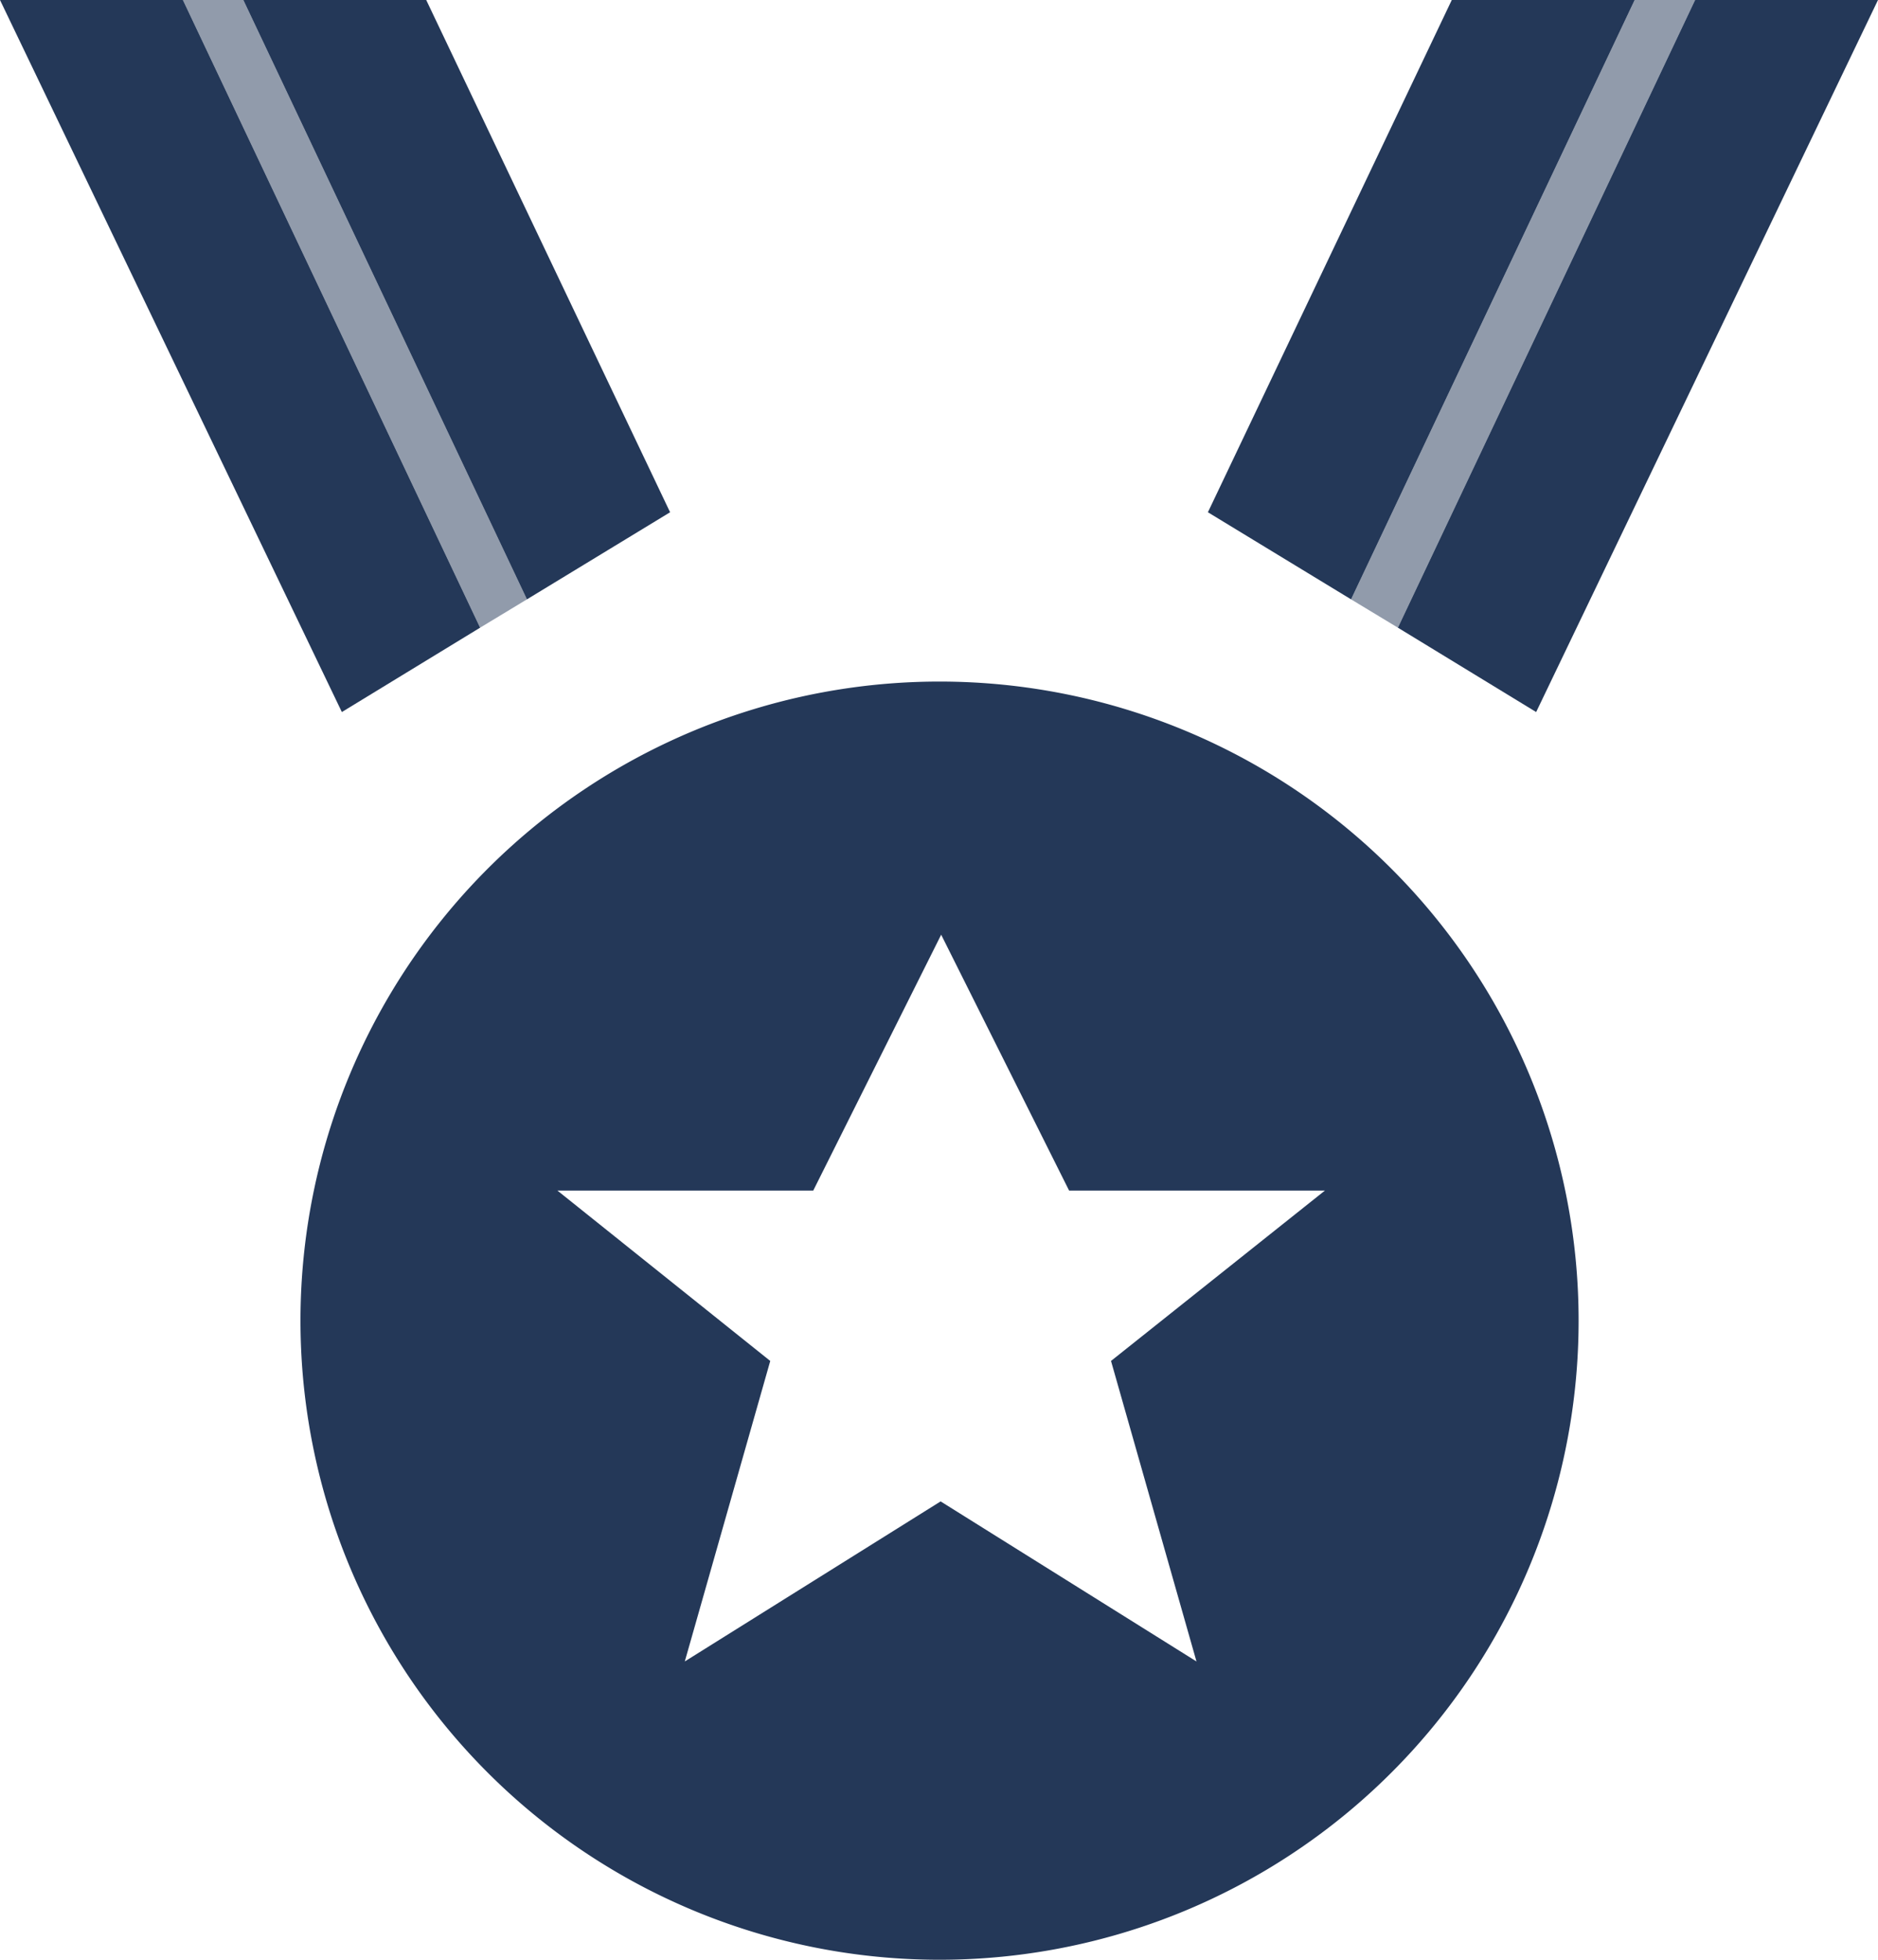
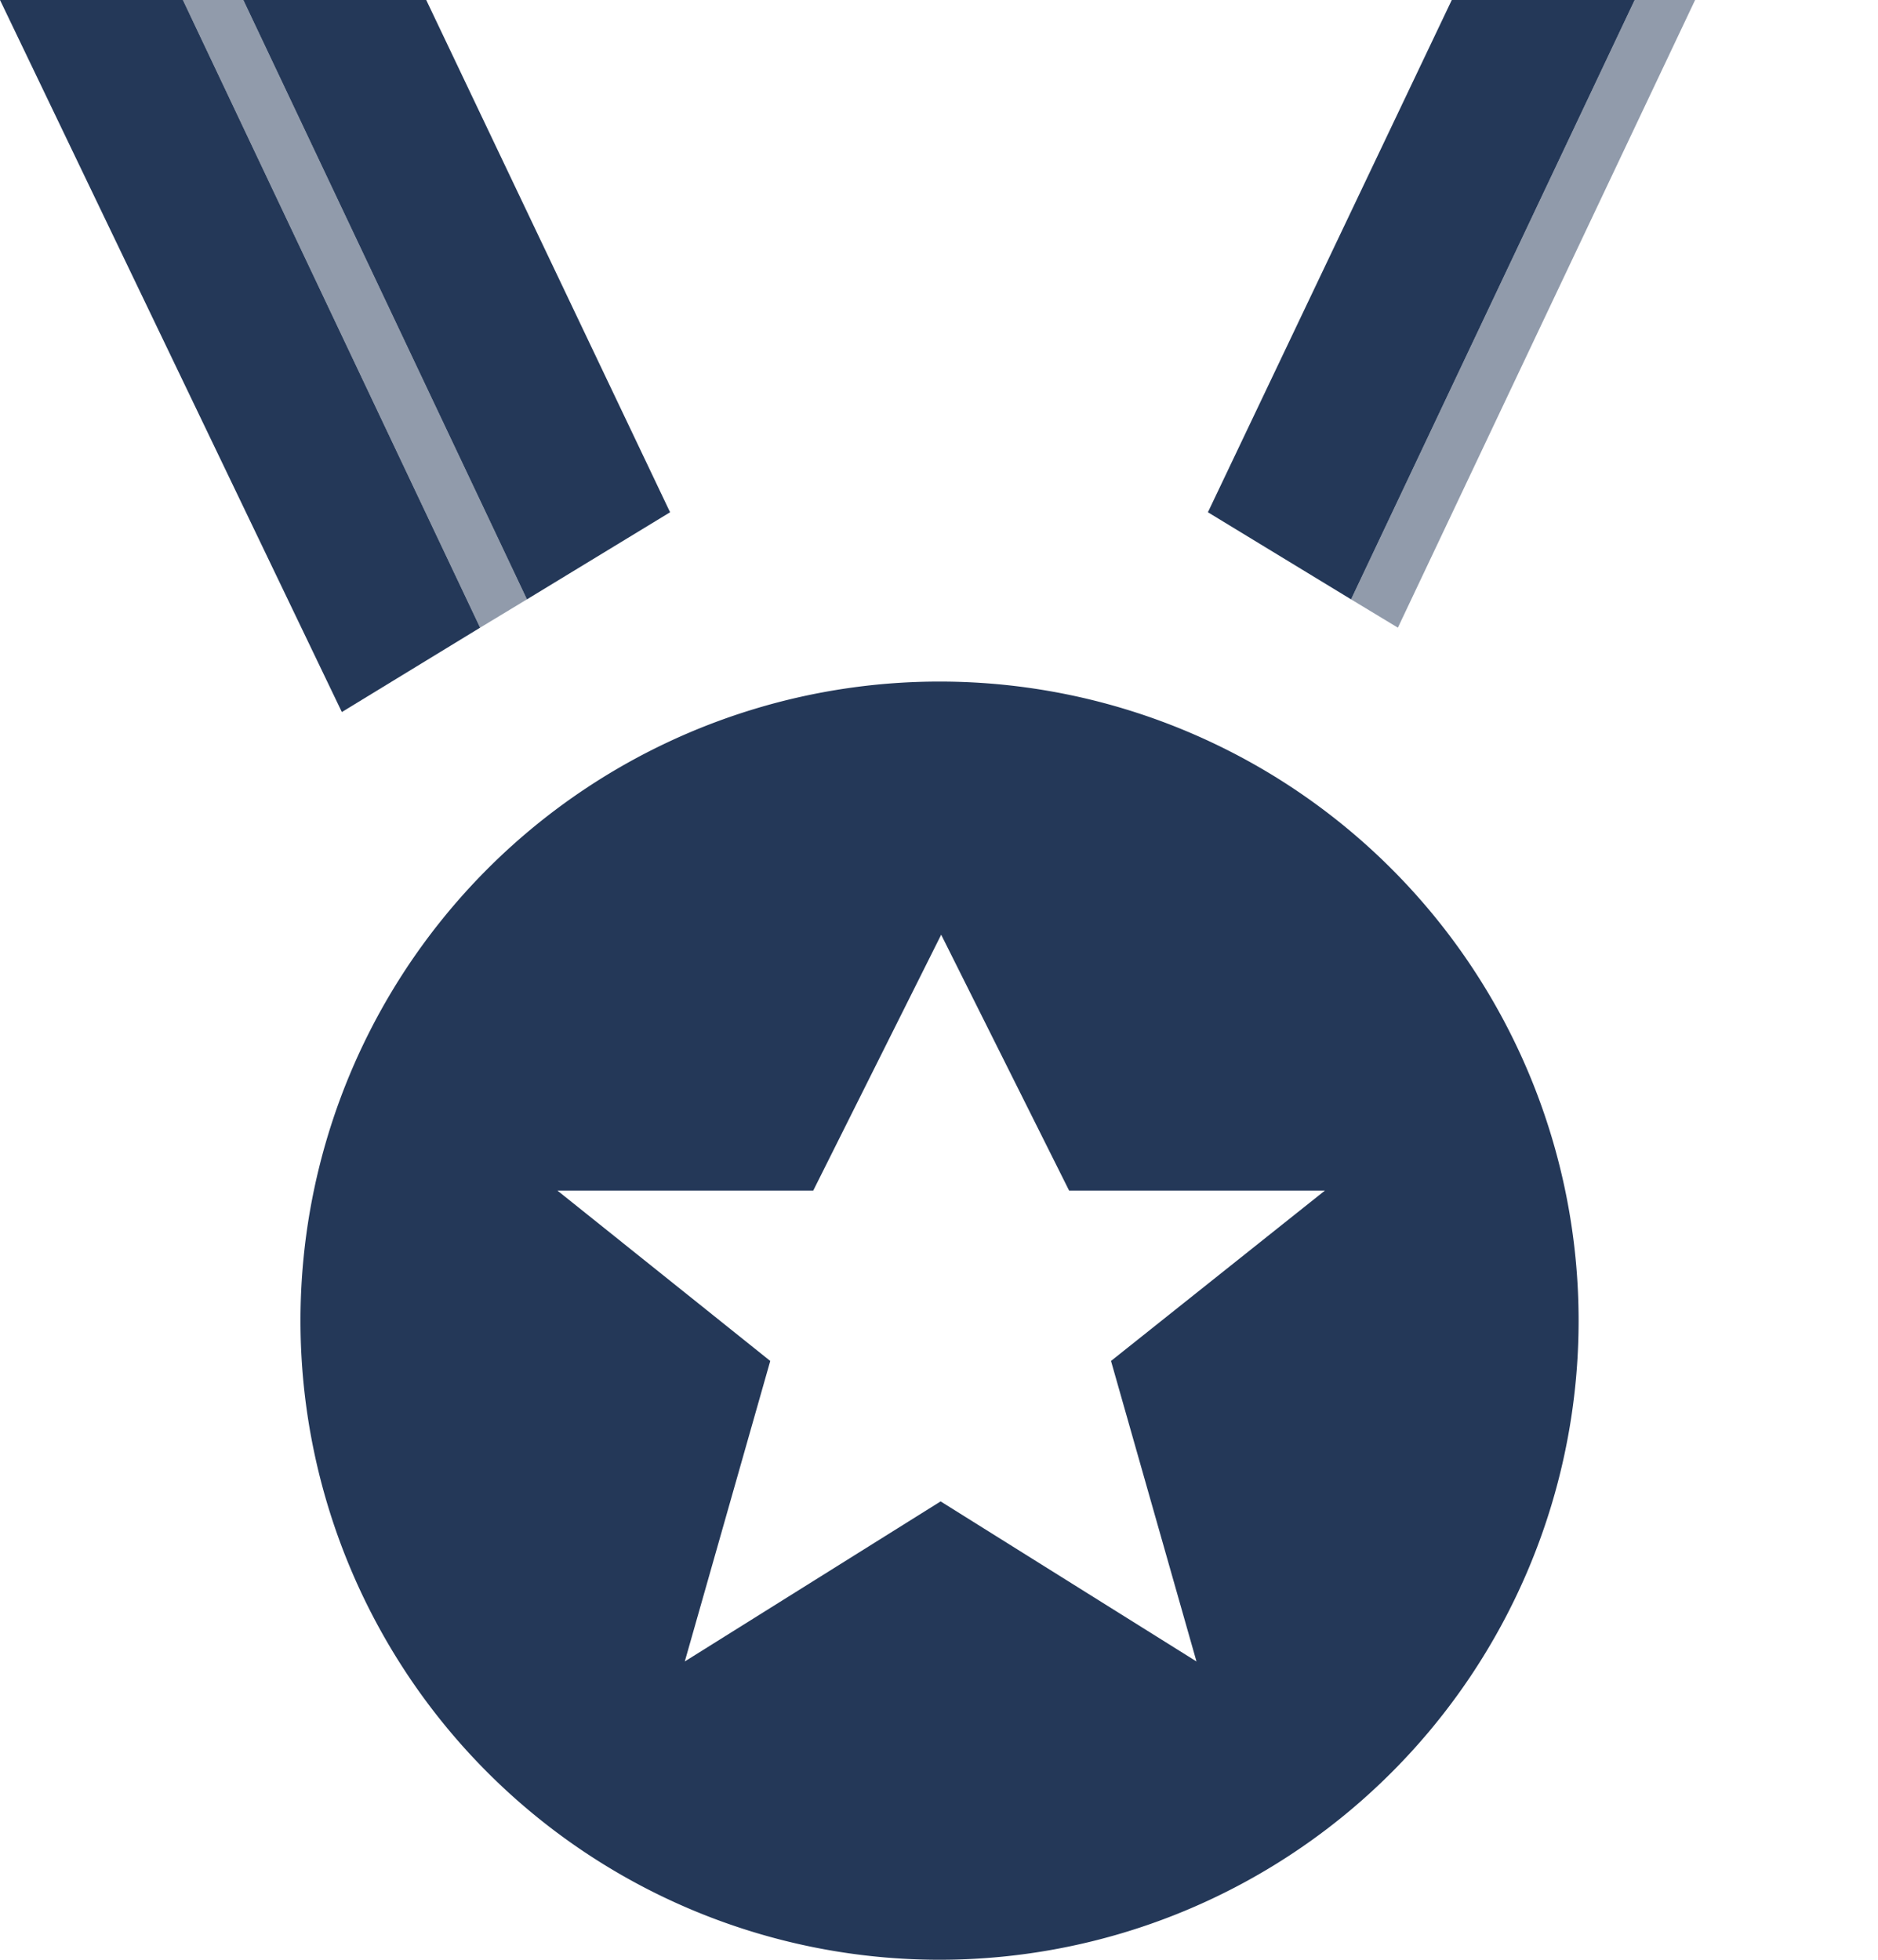
<svg xmlns="http://www.w3.org/2000/svg" viewBox="0 0 34.5 36">
  <defs>
    <style>.cls-1,.cls-2{fill:#243858;}.cls-2{opacity:0.5;}</style>
  </defs>
  <title>object-medal</title>
  <g id="Layer_2" data-name="Layer 2">
    <g id="N700">
      <path class="cls-1" d="M17.28,12.52A11.74,11.74,0,1,0,29,24.26,11.74,11.74,0,0,0,17.28,12.52Zm4.7,18-4.7-2.94-4.7,2.94L14.15,25l-3.91-3.13h4.7l2.35-4.7,2.35,4.7h4.7L20.41,25Z" />
      <path class="cls-1" d="M9.08,10.91" />
-       <path class="cls-1" d="M9.08,10.91" />
      <polygon class="cls-1" points="12.31 9.41 7.83 0 4.47 0 9.68 11.01 12.31 9.41" />
      <polygon class="cls-1" points="0 0 6.28 13.08 8.82 11.53 3.36 0 0 0" />
      <polygon class="cls-2" points="3.36 0 8.82 11.53 9.68 11.01 4.47 0 3.36 0" />
      <polygon class="cls-1" points="22.19 9.41 26.67 0 30.03 0 24.82 11.01 22.19 9.41" />
-       <polygon class="cls-1" points="34.5 0 28.22 13.08 25.68 11.53 31.14 0 34.5 0" />
      <polygon class="cls-2" points="31.14 0 25.68 11.53 24.82 11.01 30.03 0 31.14 0" />
    </g>
  </g>
</svg>